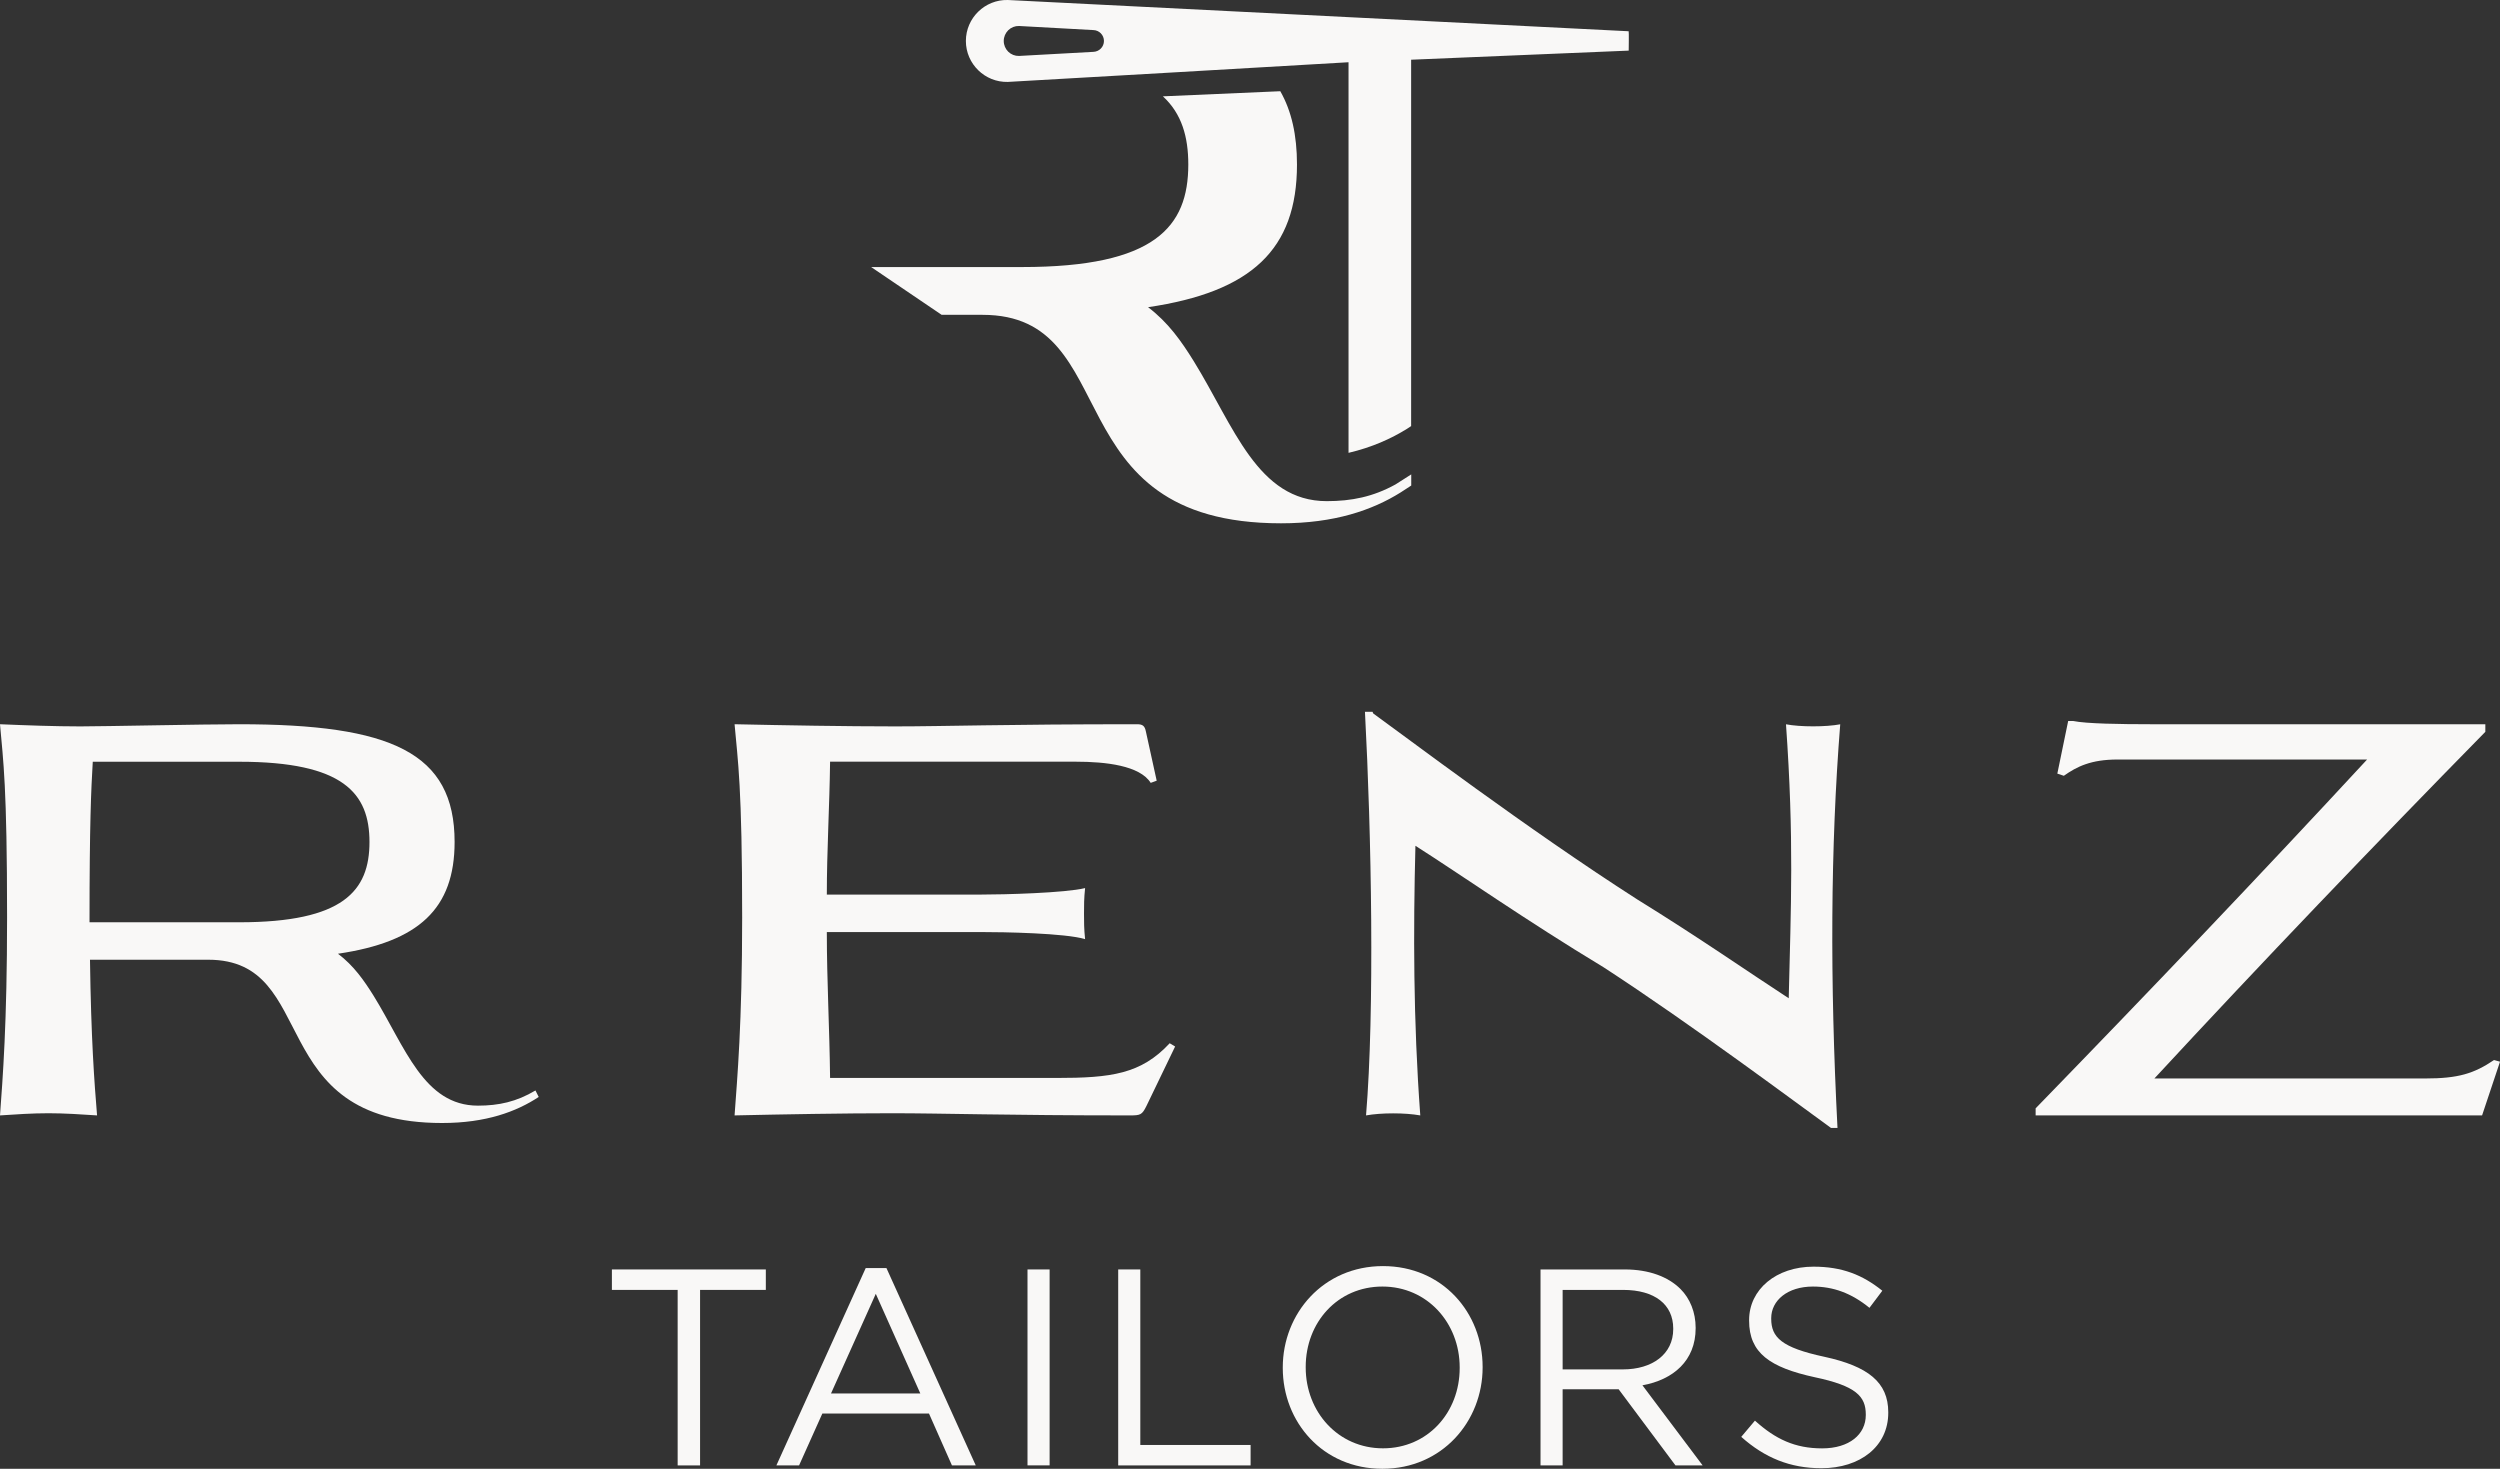
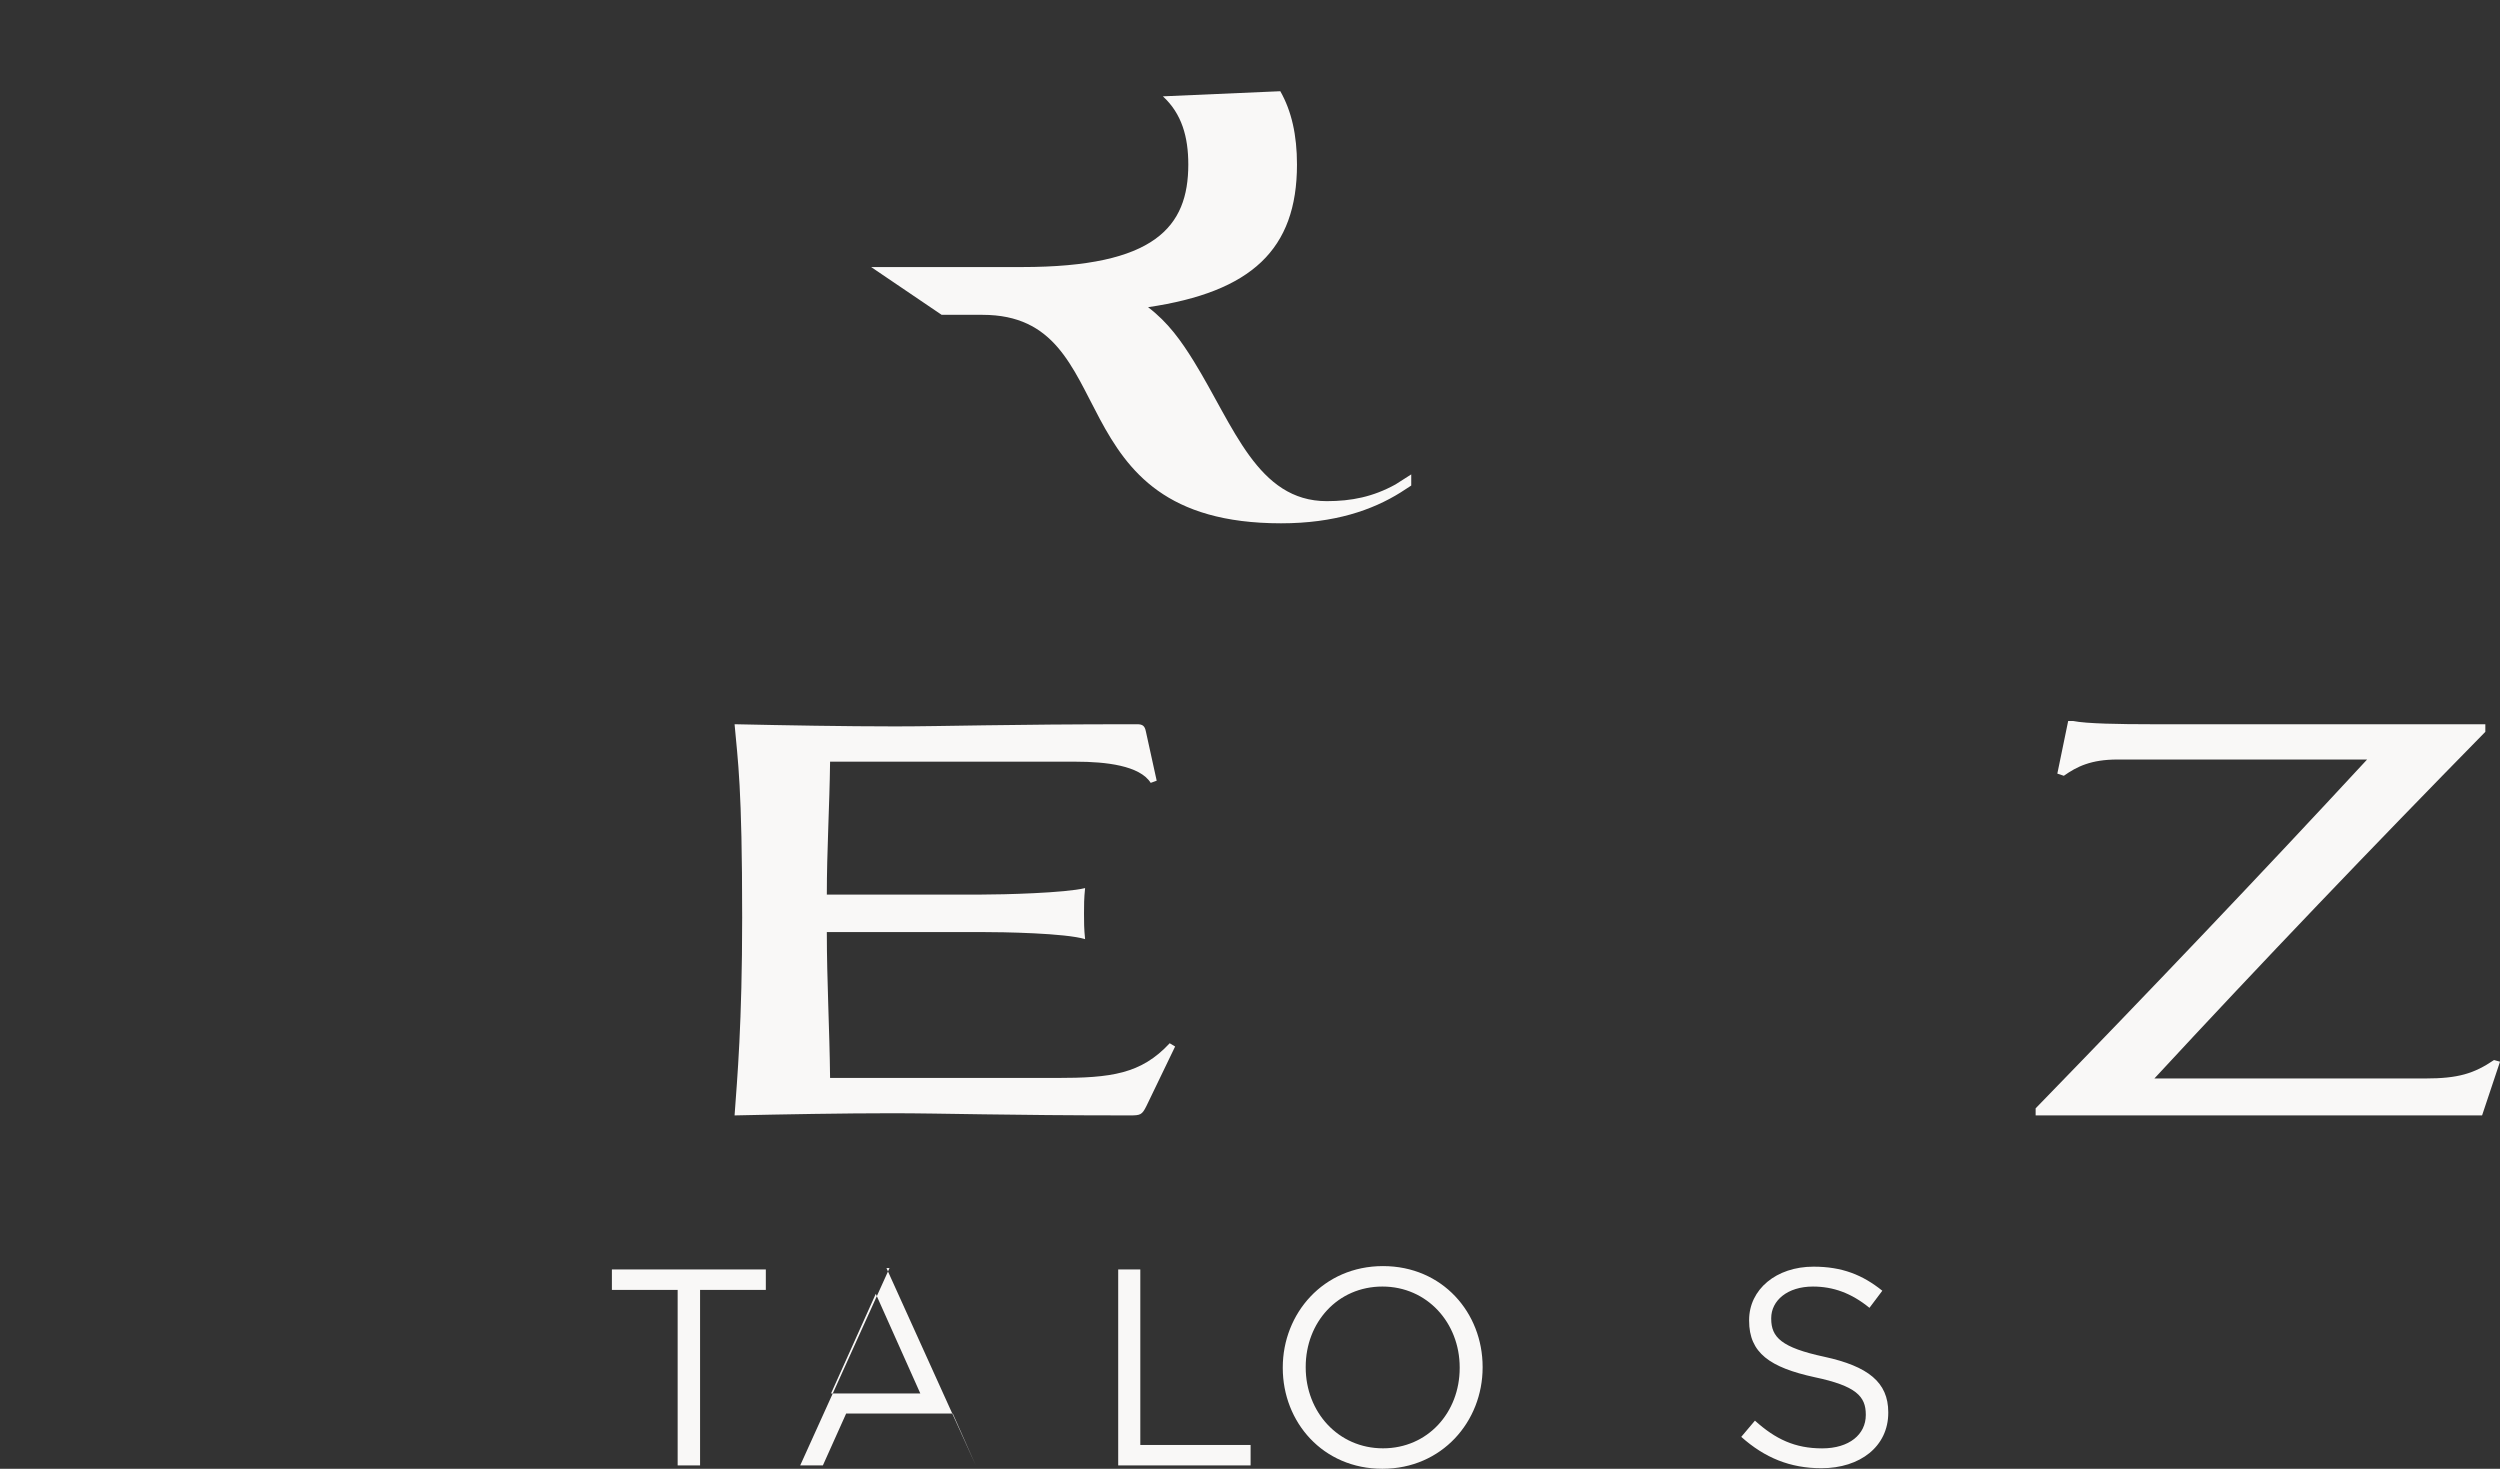
<svg xmlns="http://www.w3.org/2000/svg" viewBox="0 0 483.99 284.35" version="1.1" id="Layer_1">
  <rect x="0" y="0" width="483.99" height="284.35" fill="#333333" stroke="none" />
  <defs>
    <style>
      .st0 {
        fill: #f9f8f7;
      }
    </style>
  </defs>
  <g>
-     <path d="M9.35,215.52c-3.05,0-6.3.21-9.35.42.53-7.25,1.37-17.75,1.37-38.34,0-25.42-.74-30.25-1.37-37.39,4.94.21,10.71.42,15.54.42,4.41,0,23.84-.42,30.77-.42,29.41,0,41.7,5.46,41.7,22.79,0,12.92-6.93,19.33-22.58,21.64,3.05,2.31,5.04,5.15,6.93,8.19,6.09,9.87,9.66,21.22,20.17,21.22,3.99,0,7.46-.74,11.13-2.94l.63,1.26c-4.31,2.84-10.19,5.04-18.7,5.04-34.76,0-23.42-31.61-45.27-31.61h-22.9c.21,15.23.84,23.74,1.37,30.14-3.04-.21-6.4-.42-9.44-.42h0ZM17.96,147.46c-.32,5.36-.63,12.08-.63,31.09h28.99c20.17,0,25.21-6.09,25.21-15.54s-5.04-15.54-25.21-15.54h-28.36Z" class="st0" />
    <path d="M221.83,141.58l2.1,9.56-1.16.42c-2.1-3.36-8.72-4.1-14.49-4.1h-47.58c-.1,8.51-.63,17.22-.63,25.73h29.62c4.73,0,16.49-.31,20.38-1.26-.21,2-.21,3.36-.21,4.94s0,2.94.21,4.94c-3.89-1.16-15.65-1.37-20.38-1.37h-29.62c0,9.45.53,18.8.63,28.25h43.8c10.61,0,16.39-.74,21.95-6.72l1.05.63-5.57,11.55c-.84,1.68-1.15,1.79-3.15,1.79-24.26,0-36.13-.42-46.11-.42-9.35,0-21.01.21-30.46.42.52-7.25,1.47-17.75,1.47-38.34,0-25.42-.84-30.25-1.47-37.39,9.56.21,21.53.42,31.09.42s21.01-.42,46.84-.42c1.06,0,1.48.32,1.69,1.37h0Z" class="st0" />
-     <path d="M265.84,138.11c5.99,4.31,29.83,22.37,51.15,36.03,12.08,7.46,21.85,14.28,29.3,19.12.42-17.75,1.05-30.77-.53-53.04,2.73.53,7.77.53,10.5,0-1.89,23.84-2,49.57-.53,78.14h-1.26c-5.99-4.31-26.89-19.96-44.01-31.09-15.12-9.14-27.52-17.85-36.44-23.53-.42,16.38-.42,33.82.94,52.2-2.94-.53-7.56-.53-10.5,0,1.68-20.27,1.05-54.41-.21-78.14h1.47l.12.31h0Z" class="st0" />
    <path d="M394.09,215.94v-1.37c21.95-22.58,43.38-45.06,64.17-67.53h-48.31c-5.15,0-7.88,1.37-10.4,3.15l-1.26-.42,2.1-10.19h.94c2.52.53,9.24.63,14.91.63h64.91v1.47c-21.95,22.37-43.27,44.64-64.07,67.11h52.41c6.41,0,9.45-.94,13.34-3.57l1.16.32-3.47,10.4h-86.43Z" class="st0" />
  </g>
  <g>
    <path d="M131.19,249.72h-12.73v-3.96h29.8v3.96h-12.73v33.98h-4.34v-33.98h0Z" class="st0" />
-     <path d="M167.6,245.49h4.01l17.29,38.2h-4.61l-4.44-10.03h-20.65l-4.5,10.03h-4.39l17.29-38.2ZM178.17,269.77l-8.62-19.29-8.67,19.29h17.29,0Z" class="st0" />
-     <path d="M198.92,245.76h4.28v37.93h-4.28v-37.93h0Z" class="st0" />
+     <path d="M167.6,245.49h4.01l17.29,38.2l-4.44-10.03h-20.65l-4.5,10.03h-4.39l17.29-38.2ZM178.17,269.77l-8.62-19.29-8.67,19.29h17.29,0Z" class="st0" />
    <path d="M216.48,245.76h4.28v33.98h21.35v3.96h-25.63v-37.94h0Z" class="st0" />
    <path d="M248.34,264.84v-.11c0-10.46,7.86-19.62,19.4-19.62s19.29,9.05,19.29,19.51v.11c0,10.46-7.86,19.62-19.4,19.62s-19.29-9.05-19.29-19.51ZM282.59,264.84v-.11c0-8.62-6.29-15.66-14.96-15.66s-14.85,6.94-14.85,15.55v.11c0,8.62,6.29,15.66,14.96,15.66s14.85-6.94,14.85-15.55Z" class="st0" />
-     <path d="M298.25,245.76h16.31c4.66,0,8.4,1.41,10.78,3.79,1.84,1.84,2.93,4.5,2.93,7.48v.11c0,6.29-4.34,9.97-10.3,11.05l11.65,15.5h-5.26l-11-14.74h-10.84v14.74h-4.28v-37.93h.01ZM314.18,265.11c5.69,0,9.75-2.93,9.75-7.8v-.11c0-4.66-3.58-7.48-9.7-7.48h-11.71v15.39h11.66Z" class="st0" />
    <path d="M337.1,278.17l2.65-3.14c3.96,3.58,7.75,5.37,13.01,5.37s8.45-2.71,8.45-6.45v-.11c0-3.52-1.9-5.53-9.86-7.21-8.72-1.9-12.73-4.71-12.73-10.95v-.11c0-5.96,5.26-10.35,12.46-10.35,5.53,0,9.48,1.57,13.33,4.66l-2.49,3.31c-3.52-2.87-7.04-4.12-10.95-4.12-4.93,0-8.07,2.71-8.07,6.12v.11c0,3.58,1.95,5.58,10.3,7.37,8.45,1.84,12.36,4.93,12.36,10.73v.11c0,6.5-5.42,10.73-12.95,10.73-6.03,0-10.96-2.01-15.51-6.07h0Z" class="st0" />
  </g>
  <g>
    <path d="M230.05,31.85c0,12.07-6.44,19.85-32.18,19.85h-29.22l13.65,9.25h7.92c27.89,0,13.41,40.36,57.79,40.36,10.38,0,17.69-2.57,23.12-5.96.12-.07,1.08-.7,2.08-1.35v-2.16c-1.29.83-2.86,1.84-3.04,1.94-4.36,2.41-8.55,3.24-13.31,3.24-13.41,0-17.97-14.48-25.75-27.09-2.41-3.89-4.96-7.51-8.85-10.46,19.98-2.95,28.83-11.13,28.83-27.62,0-5.69-1.05-10.37-3.23-14.19l-22.73.99c3.66,3.36,4.92,7.86,4.92,13.2h0Z" class="st0" />
-     <path d="M315.3,6.05L195.1,0c-4.44-.1-8.11,3.49-8.11,7.93s3.67,8.03,8.11,7.93l30.18-1.73,35.79-2.08v75.62c4.54-1.07,8.23-2.73,11.33-4.66.07-.05.37-.23.79-.52V11.56l42.12-1.76s.06-3.75-.01-3.75ZM211.66,10.04l-14.38.79c-.79.02-1.52-.27-2.09-.82-.55-.55-.87-1.29-.87-2.08s.32-1.52.87-2.08c.57-.55,1.31-.84,2.09-.82l14.38.79c1.16.03,2.06.97,2.06,2.11s-.91,2.07-2.06,2.11Z" class="st0" />
  </g>
</svg>